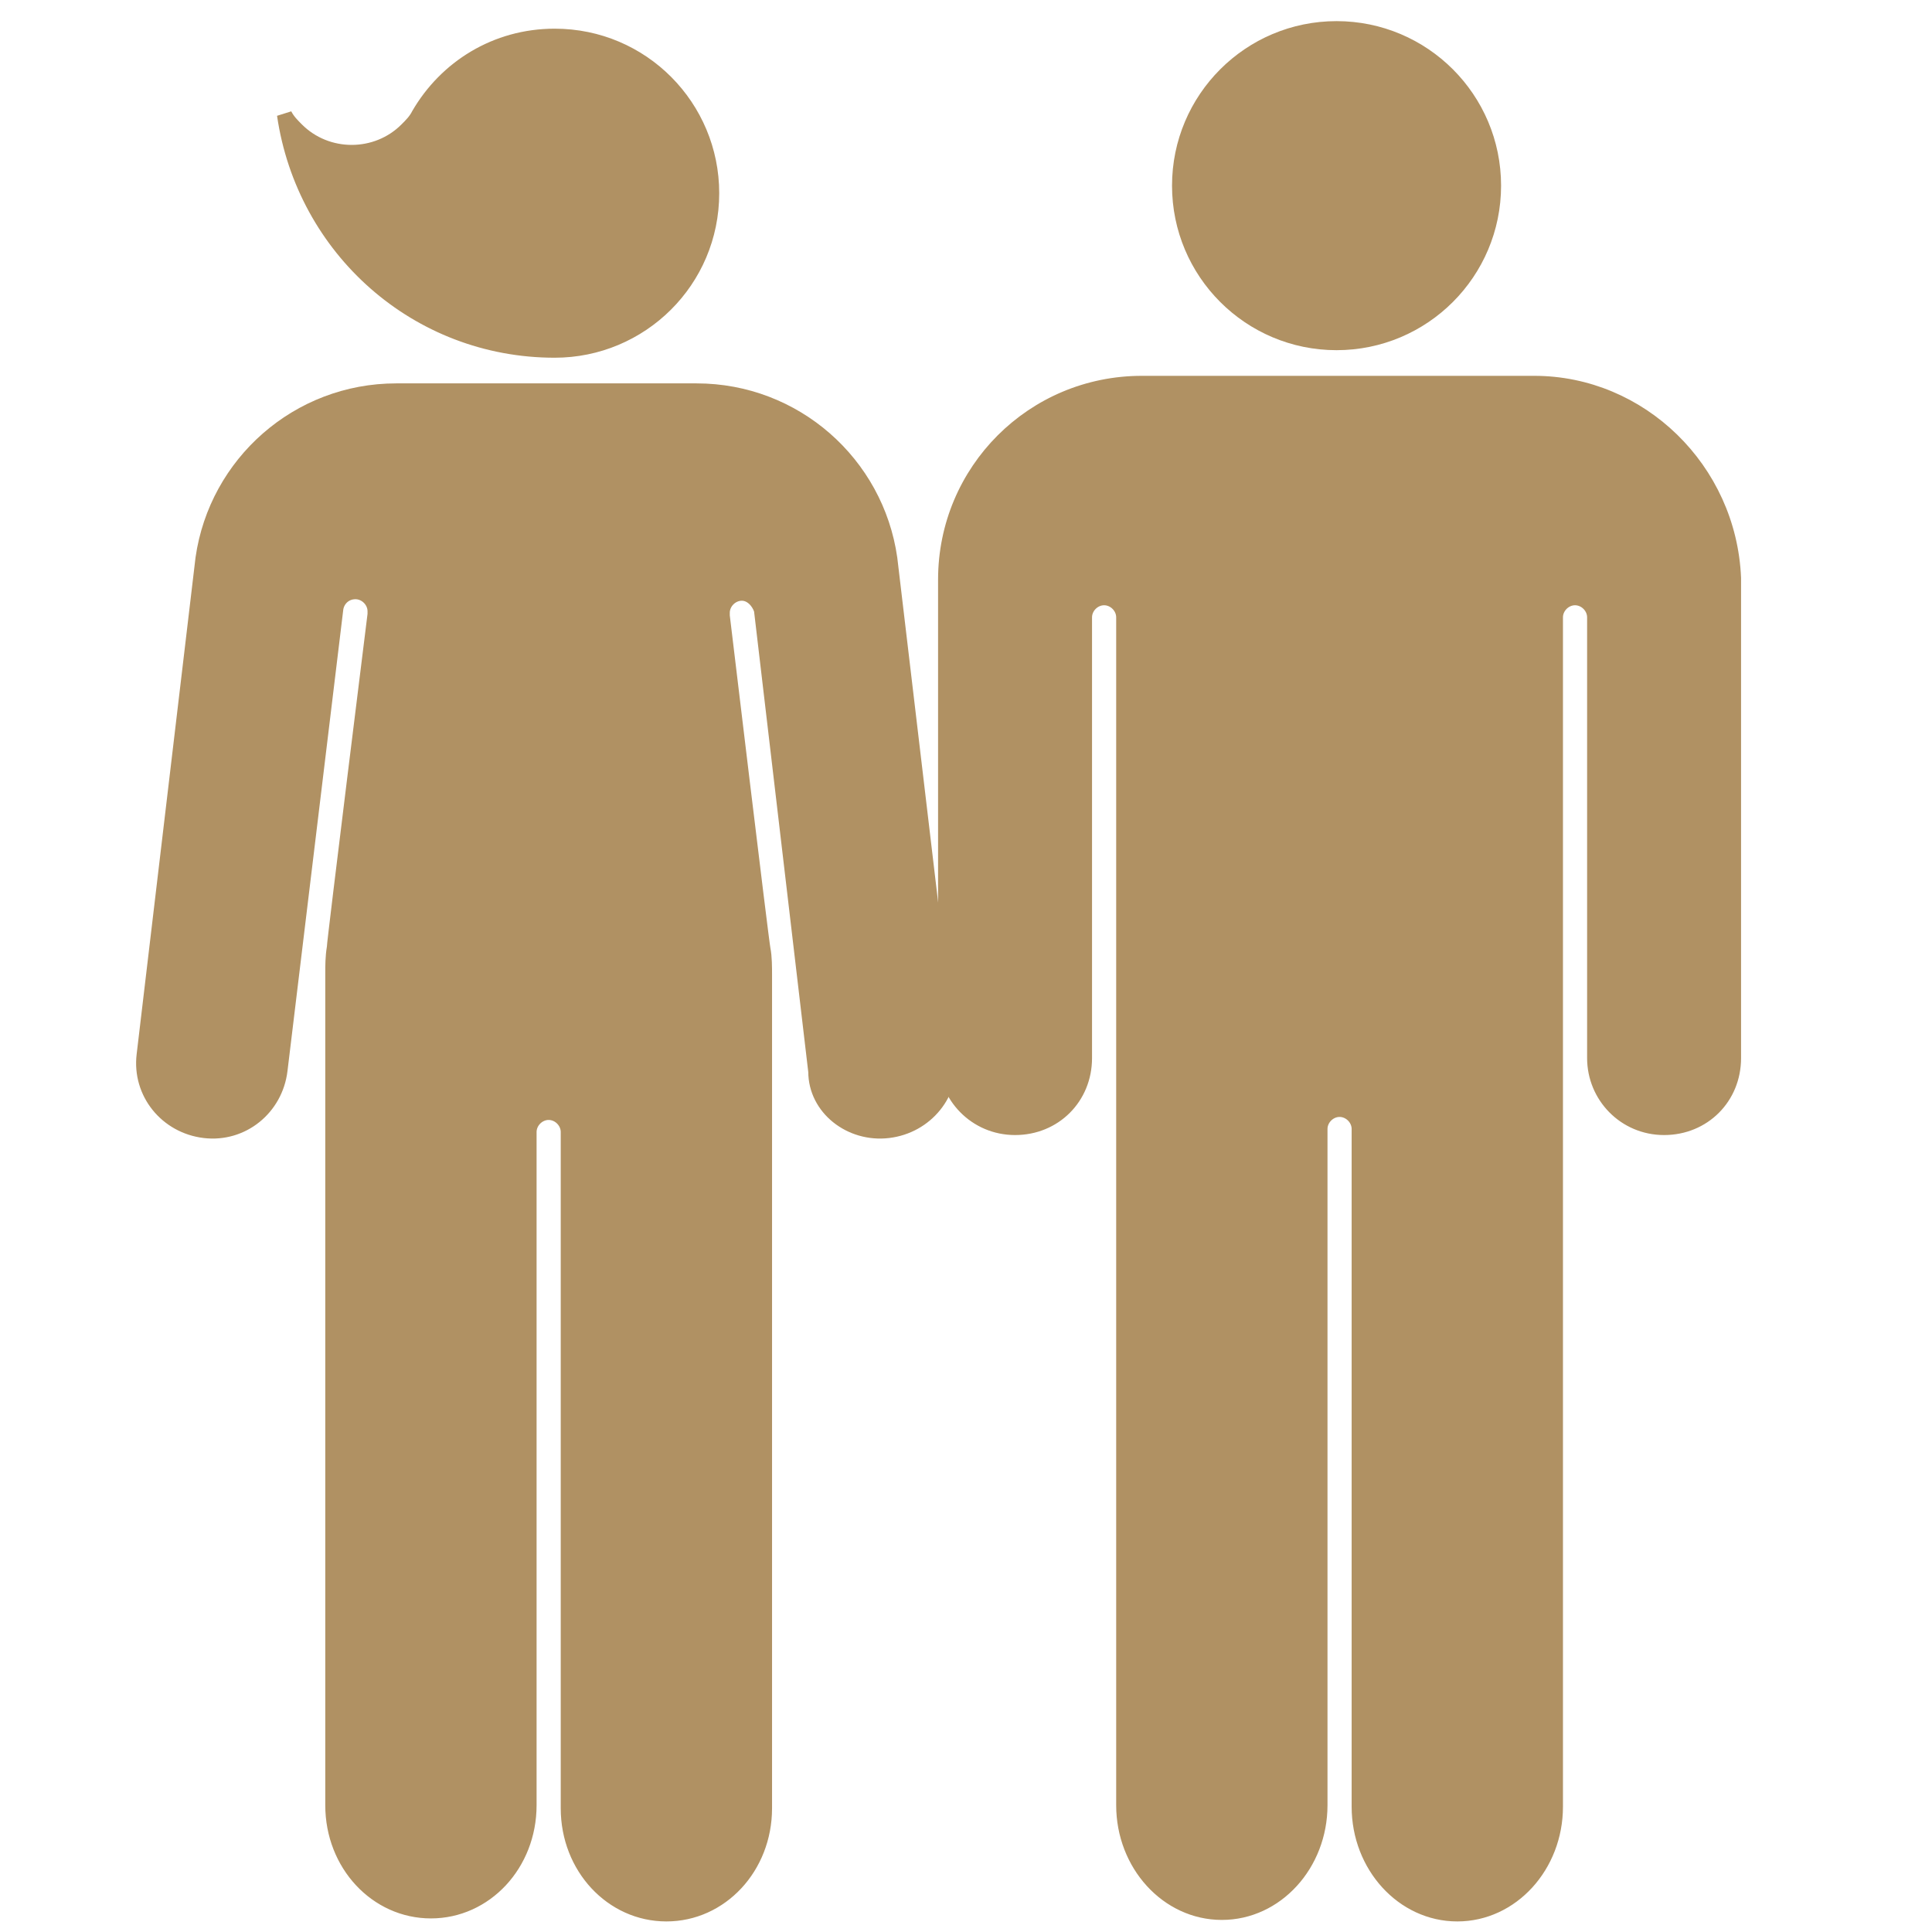
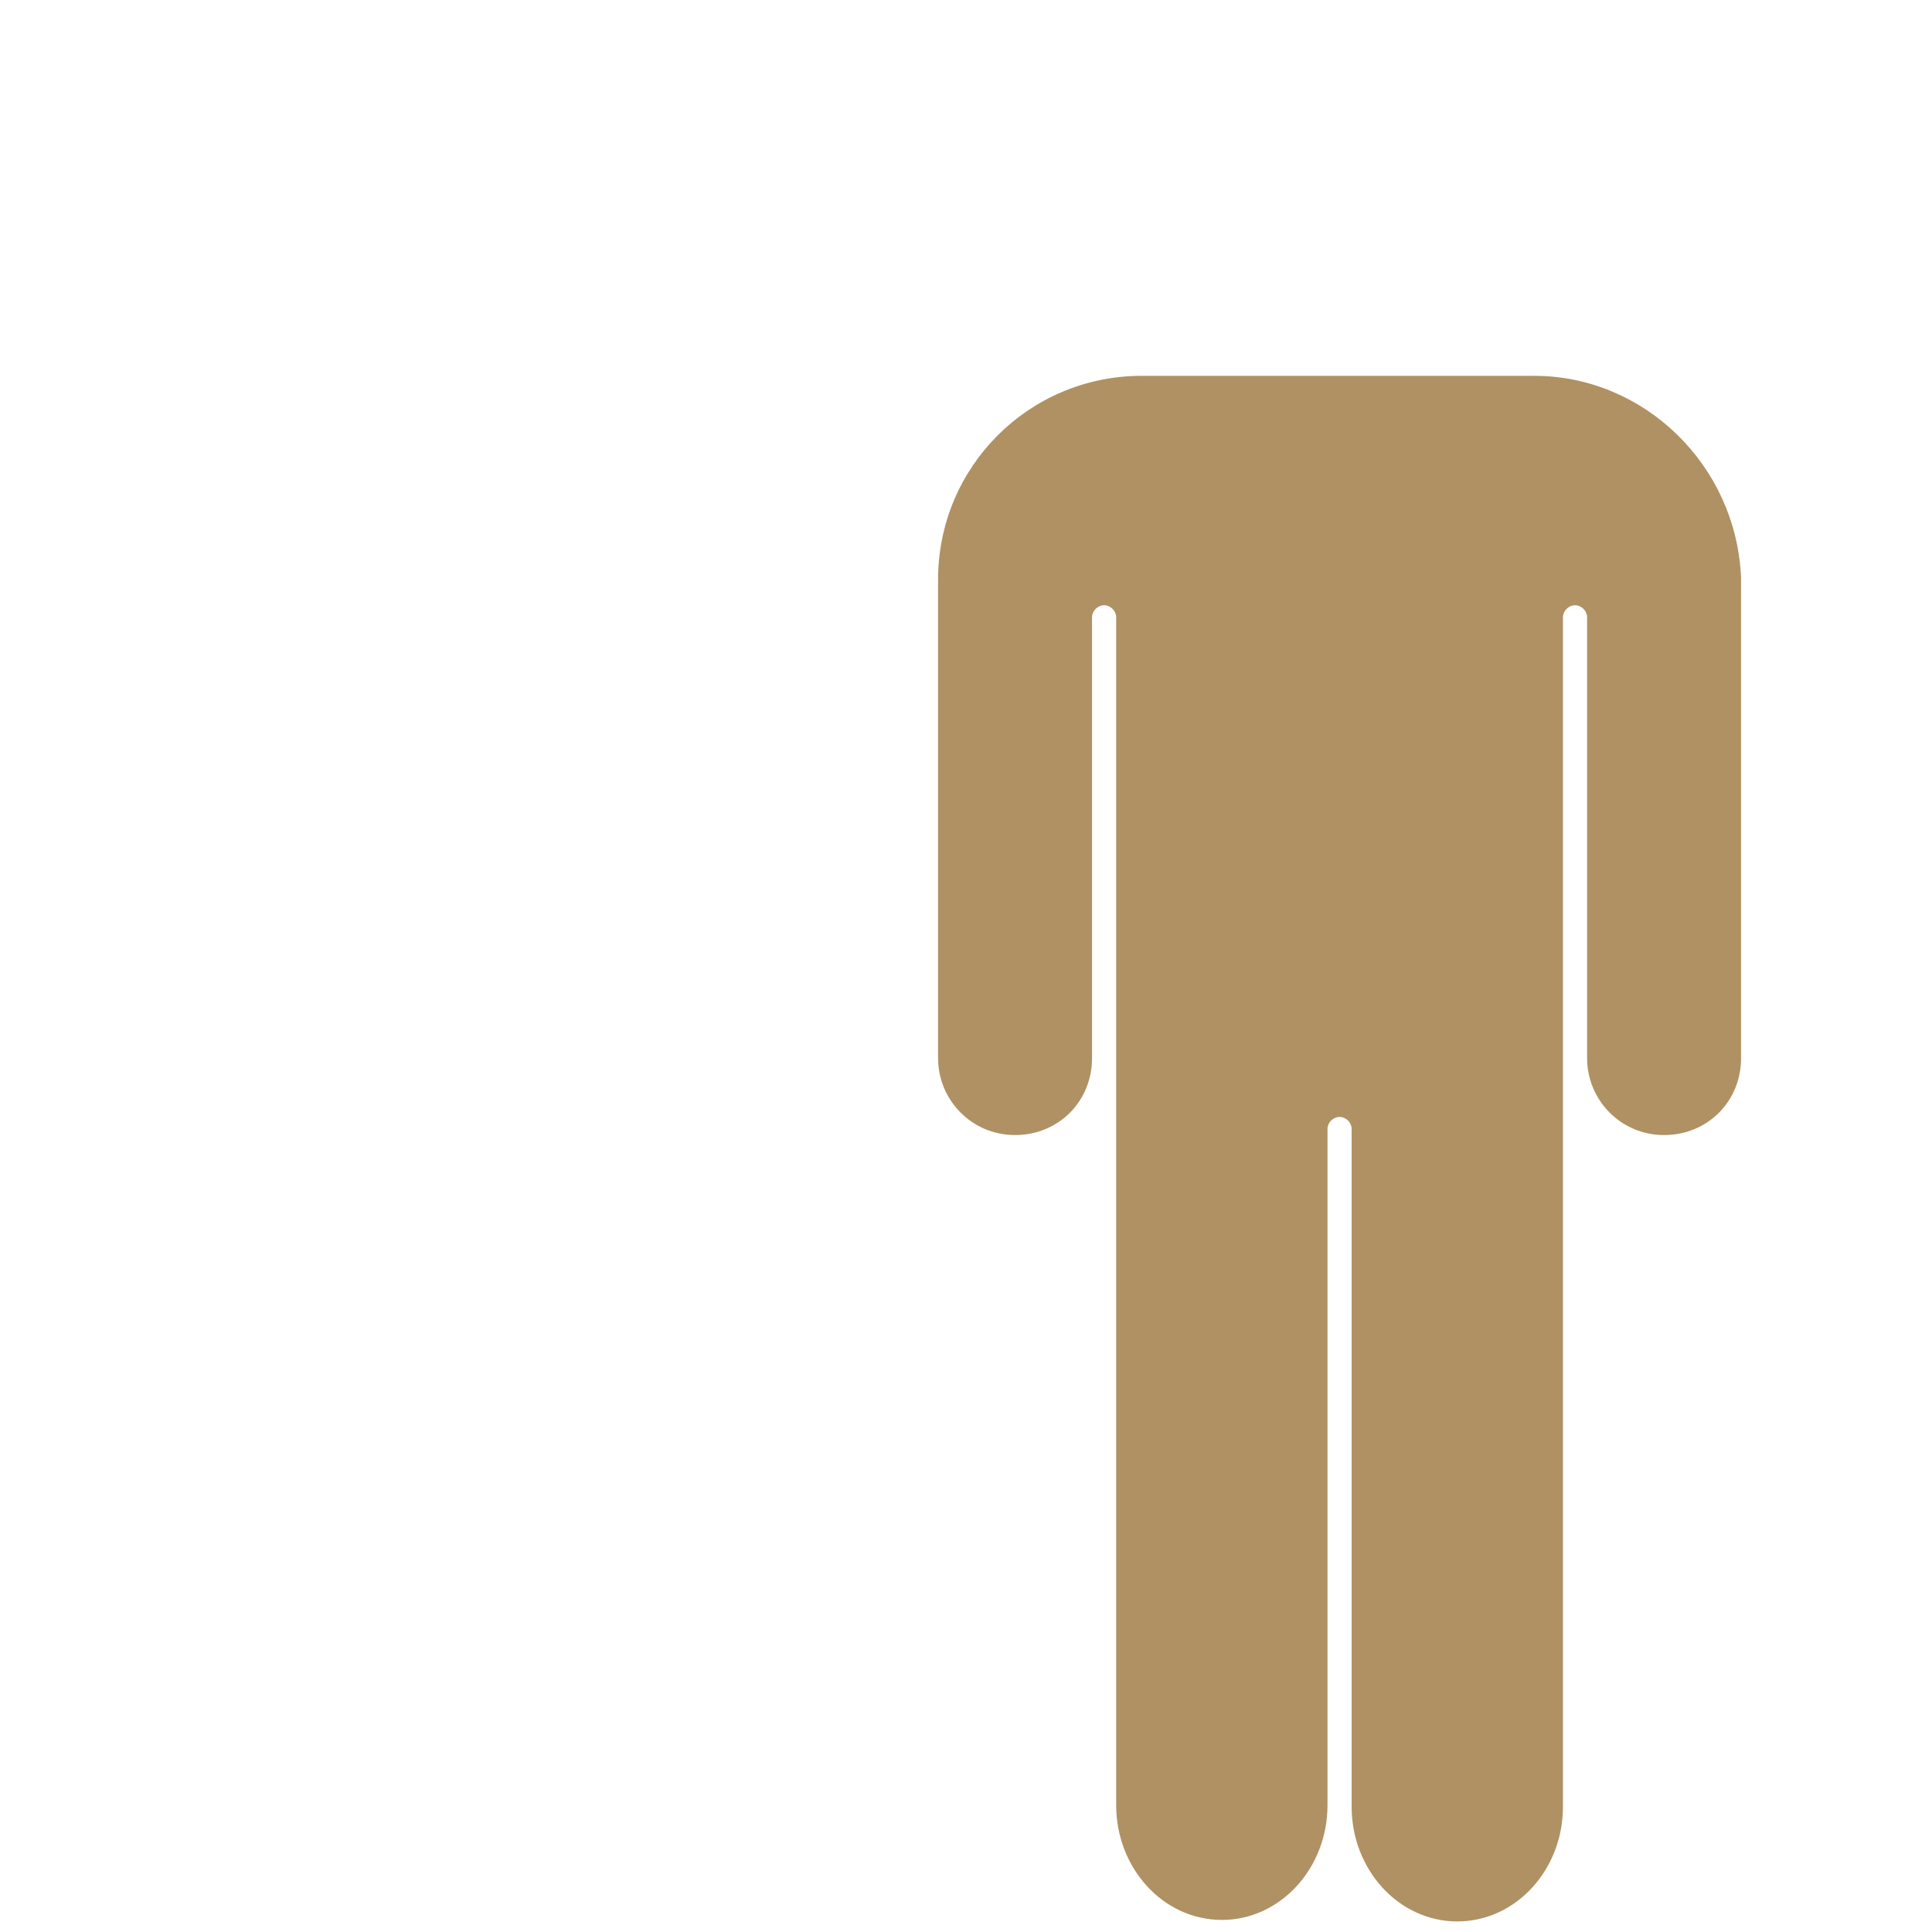
<svg xmlns="http://www.w3.org/2000/svg" fill="#b09163" height="800px" width="800px" viewBox="0 0 127.5 128" xml:space="preserve" stroke="#b09163">
  <g id="SVGRepo_bgCarrier" stroke-width="0" />
  <g id="SVGRepo_tracerCarrier" stroke-linecap="round" stroke-linejoin="round" />
  <g id="SVGRepo_iconCarrier">
    <g id="_x31_"> </g>
    <g id="Child"> </g>
    <g id="Man">
      <g>
-         <path d="M36.5,23.2c5.7,0,10.4-4.6,10.4-10.4c0-5.7-4.6-10.4-10.4-10.4c-3.9,0-7.2,2.1-9,5.2c-0.2,0.4-0.5,0.7-0.8,1 c-2,2-5.3,2-7.3,0c-0.3-0.3-0.6-0.6-0.8-1C19.9,16.5,27.4,23.2,36.5,23.2z" />
-         <path d="M58.6,74.9c2.5-0.3,4.3-2.5,4-5l-3.9-32.9c-0.9-6.3-6.3-11.1-12.8-11.1H26c-6.5,0-11.9,4.8-12.8,11.1L9.3,69.9 c-0.3,2.5,1.5,4.7,4,5c2.5,0.3,4.7-1.5,5-4L22,40.3c0.1-0.6,0.6-1.1,1.3-1.1c0.7,0,1.3,0.6,1.3,1.3c0,0.1,0,0.2,0,0.2 c0,0-2.7,21.7-2.7,22.1c-0.1,0.6-0.1,1.2-0.1,1.7v55.1c0,3.9,2.9,7,6.5,7c3.6,0,6.5-3.1,6.5-7V75c0-0.7,0.6-1.3,1.3-1.3 s1.3,0.6,1.3,1.3v44.8c0,3.9,2.9,7,6.5,7c3.6,0,6.5-3.1,6.5-7V64.6c0-0.5,0-1.2-0.1-1.7c-0.1-0.4-2.7-22.1-2.7-22.1s0-0.1,0-0.2 c0-0.7,0.6-1.3,1.3-1.3c0.6,0,1.1,0.5,1.3,1.1l3.6,30.6C53.8,73.4,56.1,75.2,58.6,74.9z" />
-         <circle cx="88.3" cy="12.3" r="10.4" />
        <path d="M101.4,25.4H75.4c-7.2,0-13,5.8-13,13v31.7c0,2.5,2,4.6,4.6,4.6c2.6,0,4.6-2,4.6-4.6V40.9c0-0.7,0.6-1.3,1.3-1.3 s1.3,0.6,1.3,1.3v78.7c0,3.9,2.9,7.1,6.5,7.1c3.6,0,6.5-3.2,6.5-7.1V74.8c0-0.7,0.6-1.3,1.3-1.3s1.3,0.6,1.3,1.3v44.9 c0,3.9,2.9,7.1,6.5,7.1c3.6,0,6.5-3.2,6.5-7.1V40.9c0-0.7,0.6-1.3,1.3-1.3s1.3,0.6,1.3,1.3v29.2c0,2.5,2,4.6,4.6,4.6 s4.6-2,4.6-4.6V38.3C114.3,31.1,108.4,25.4,101.4,25.4z" />
      </g>
    </g>
  </g>
</svg>